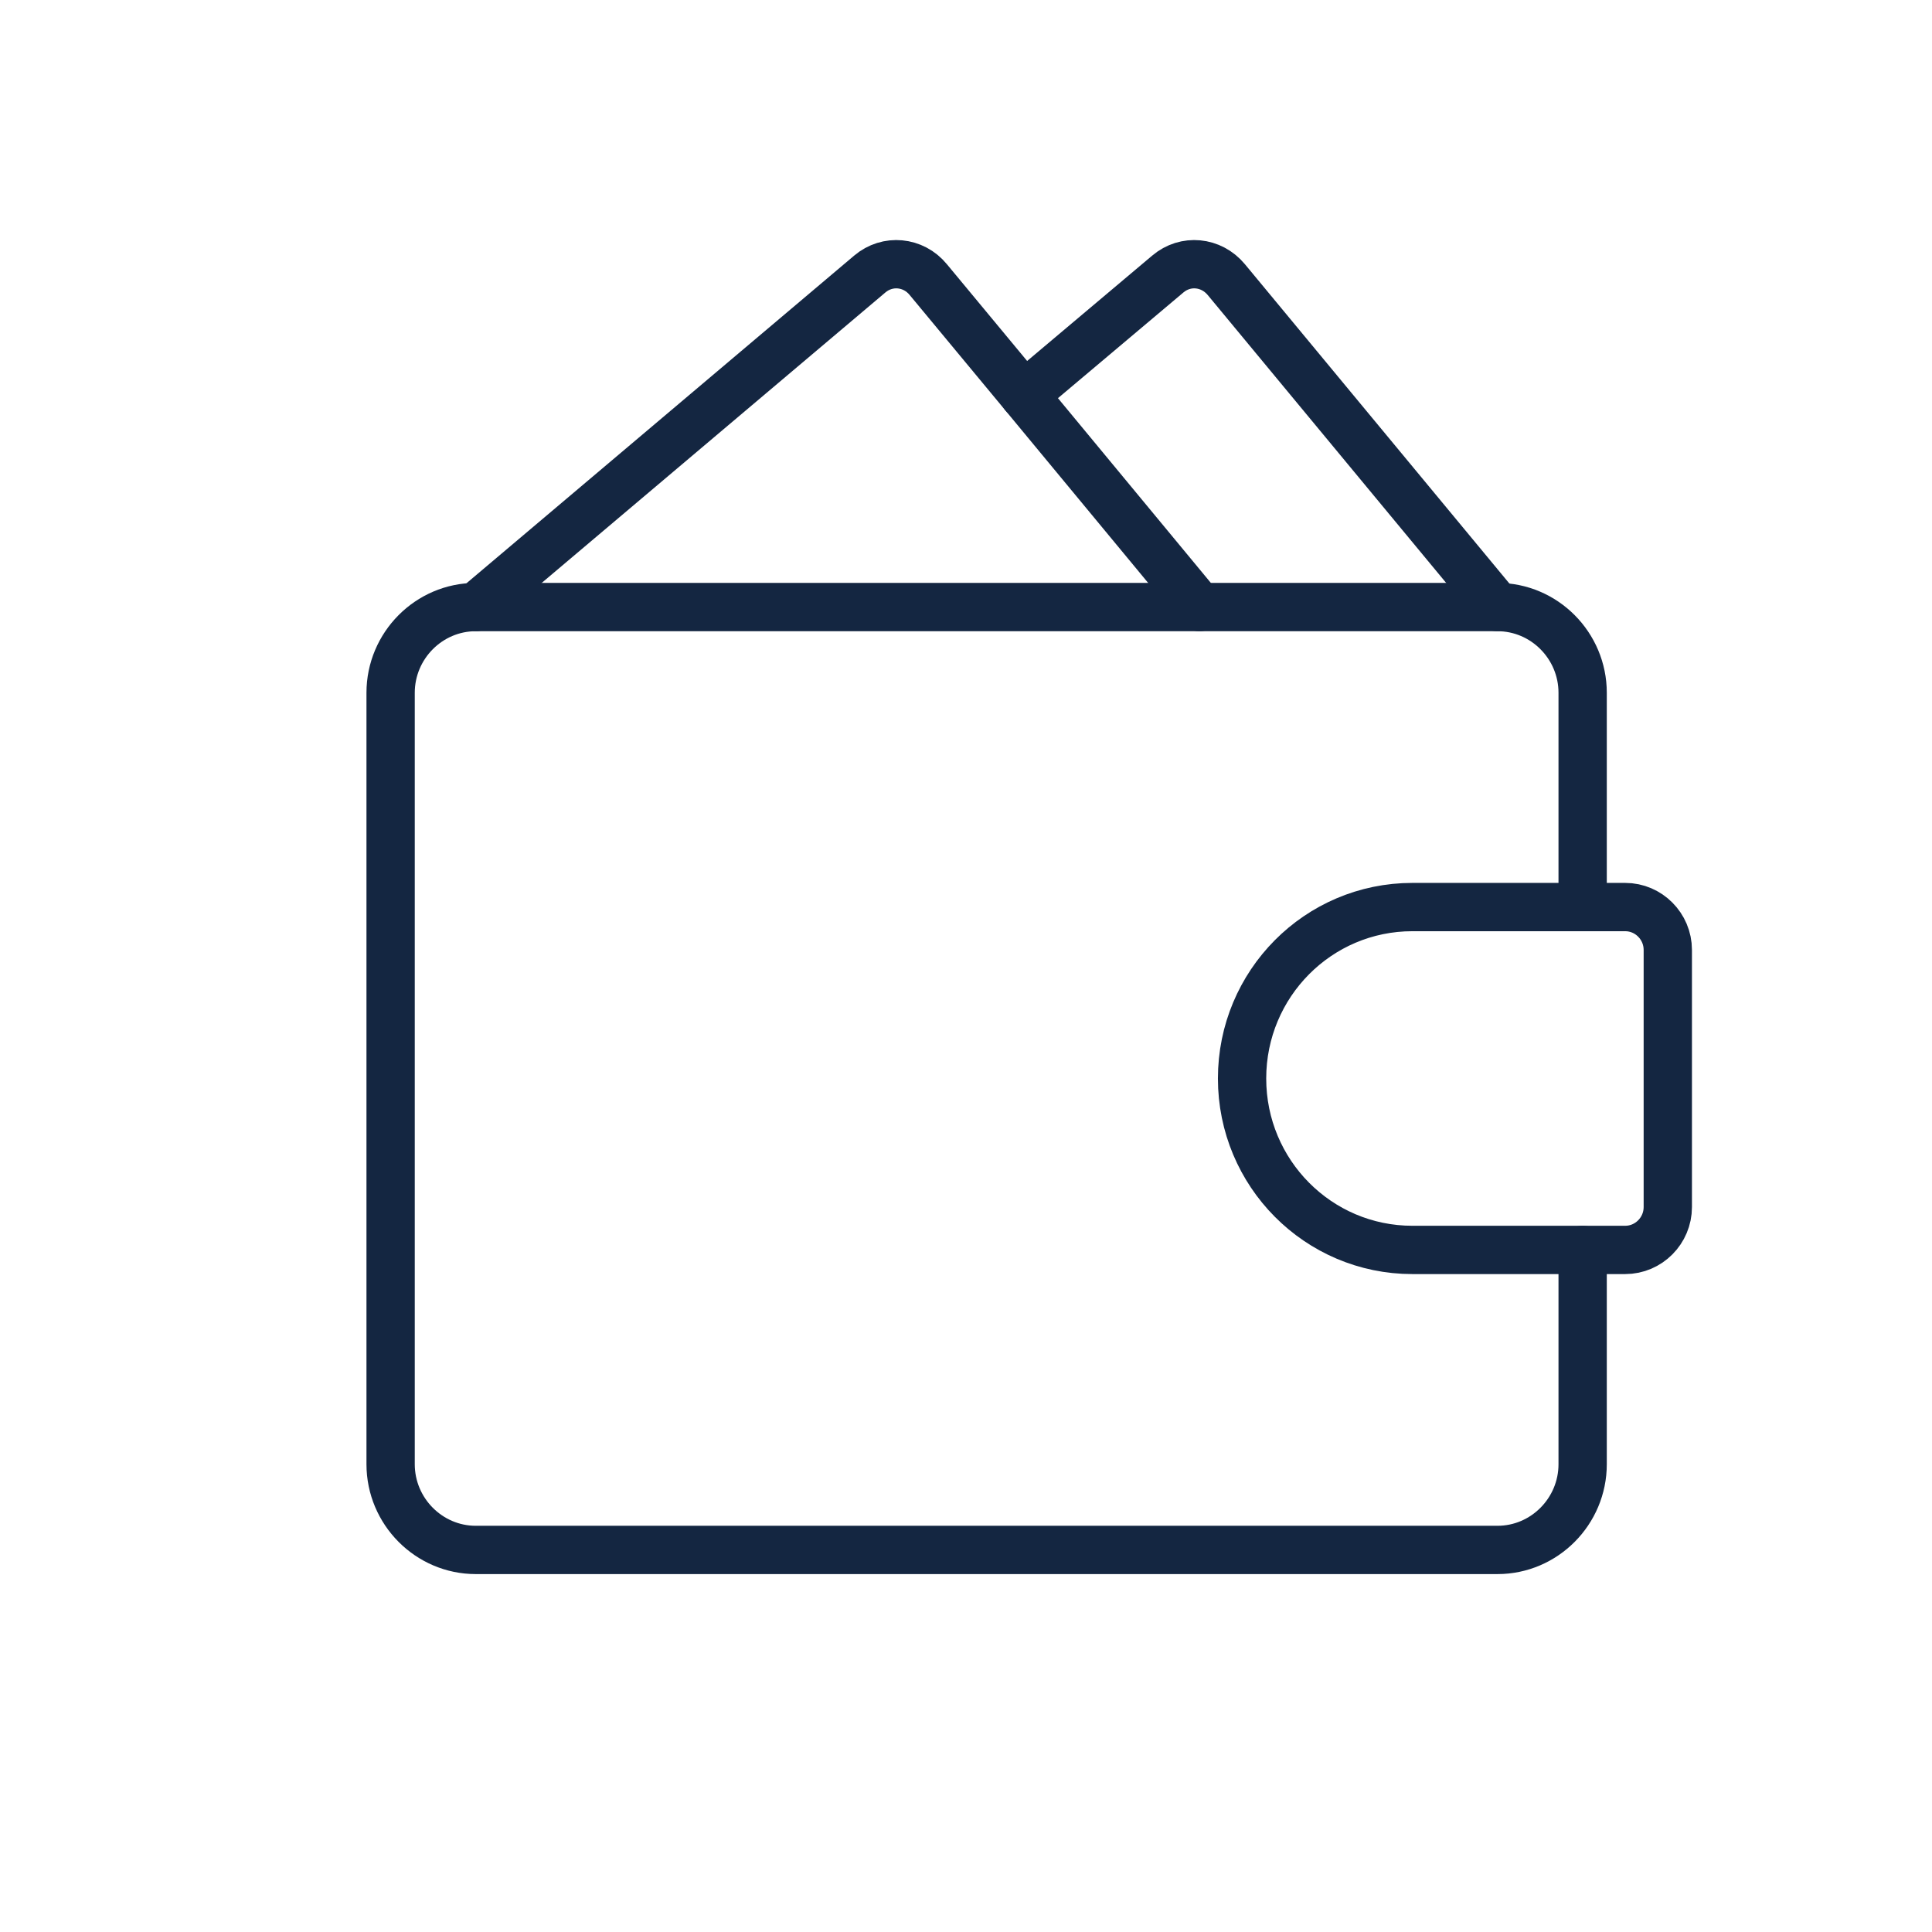
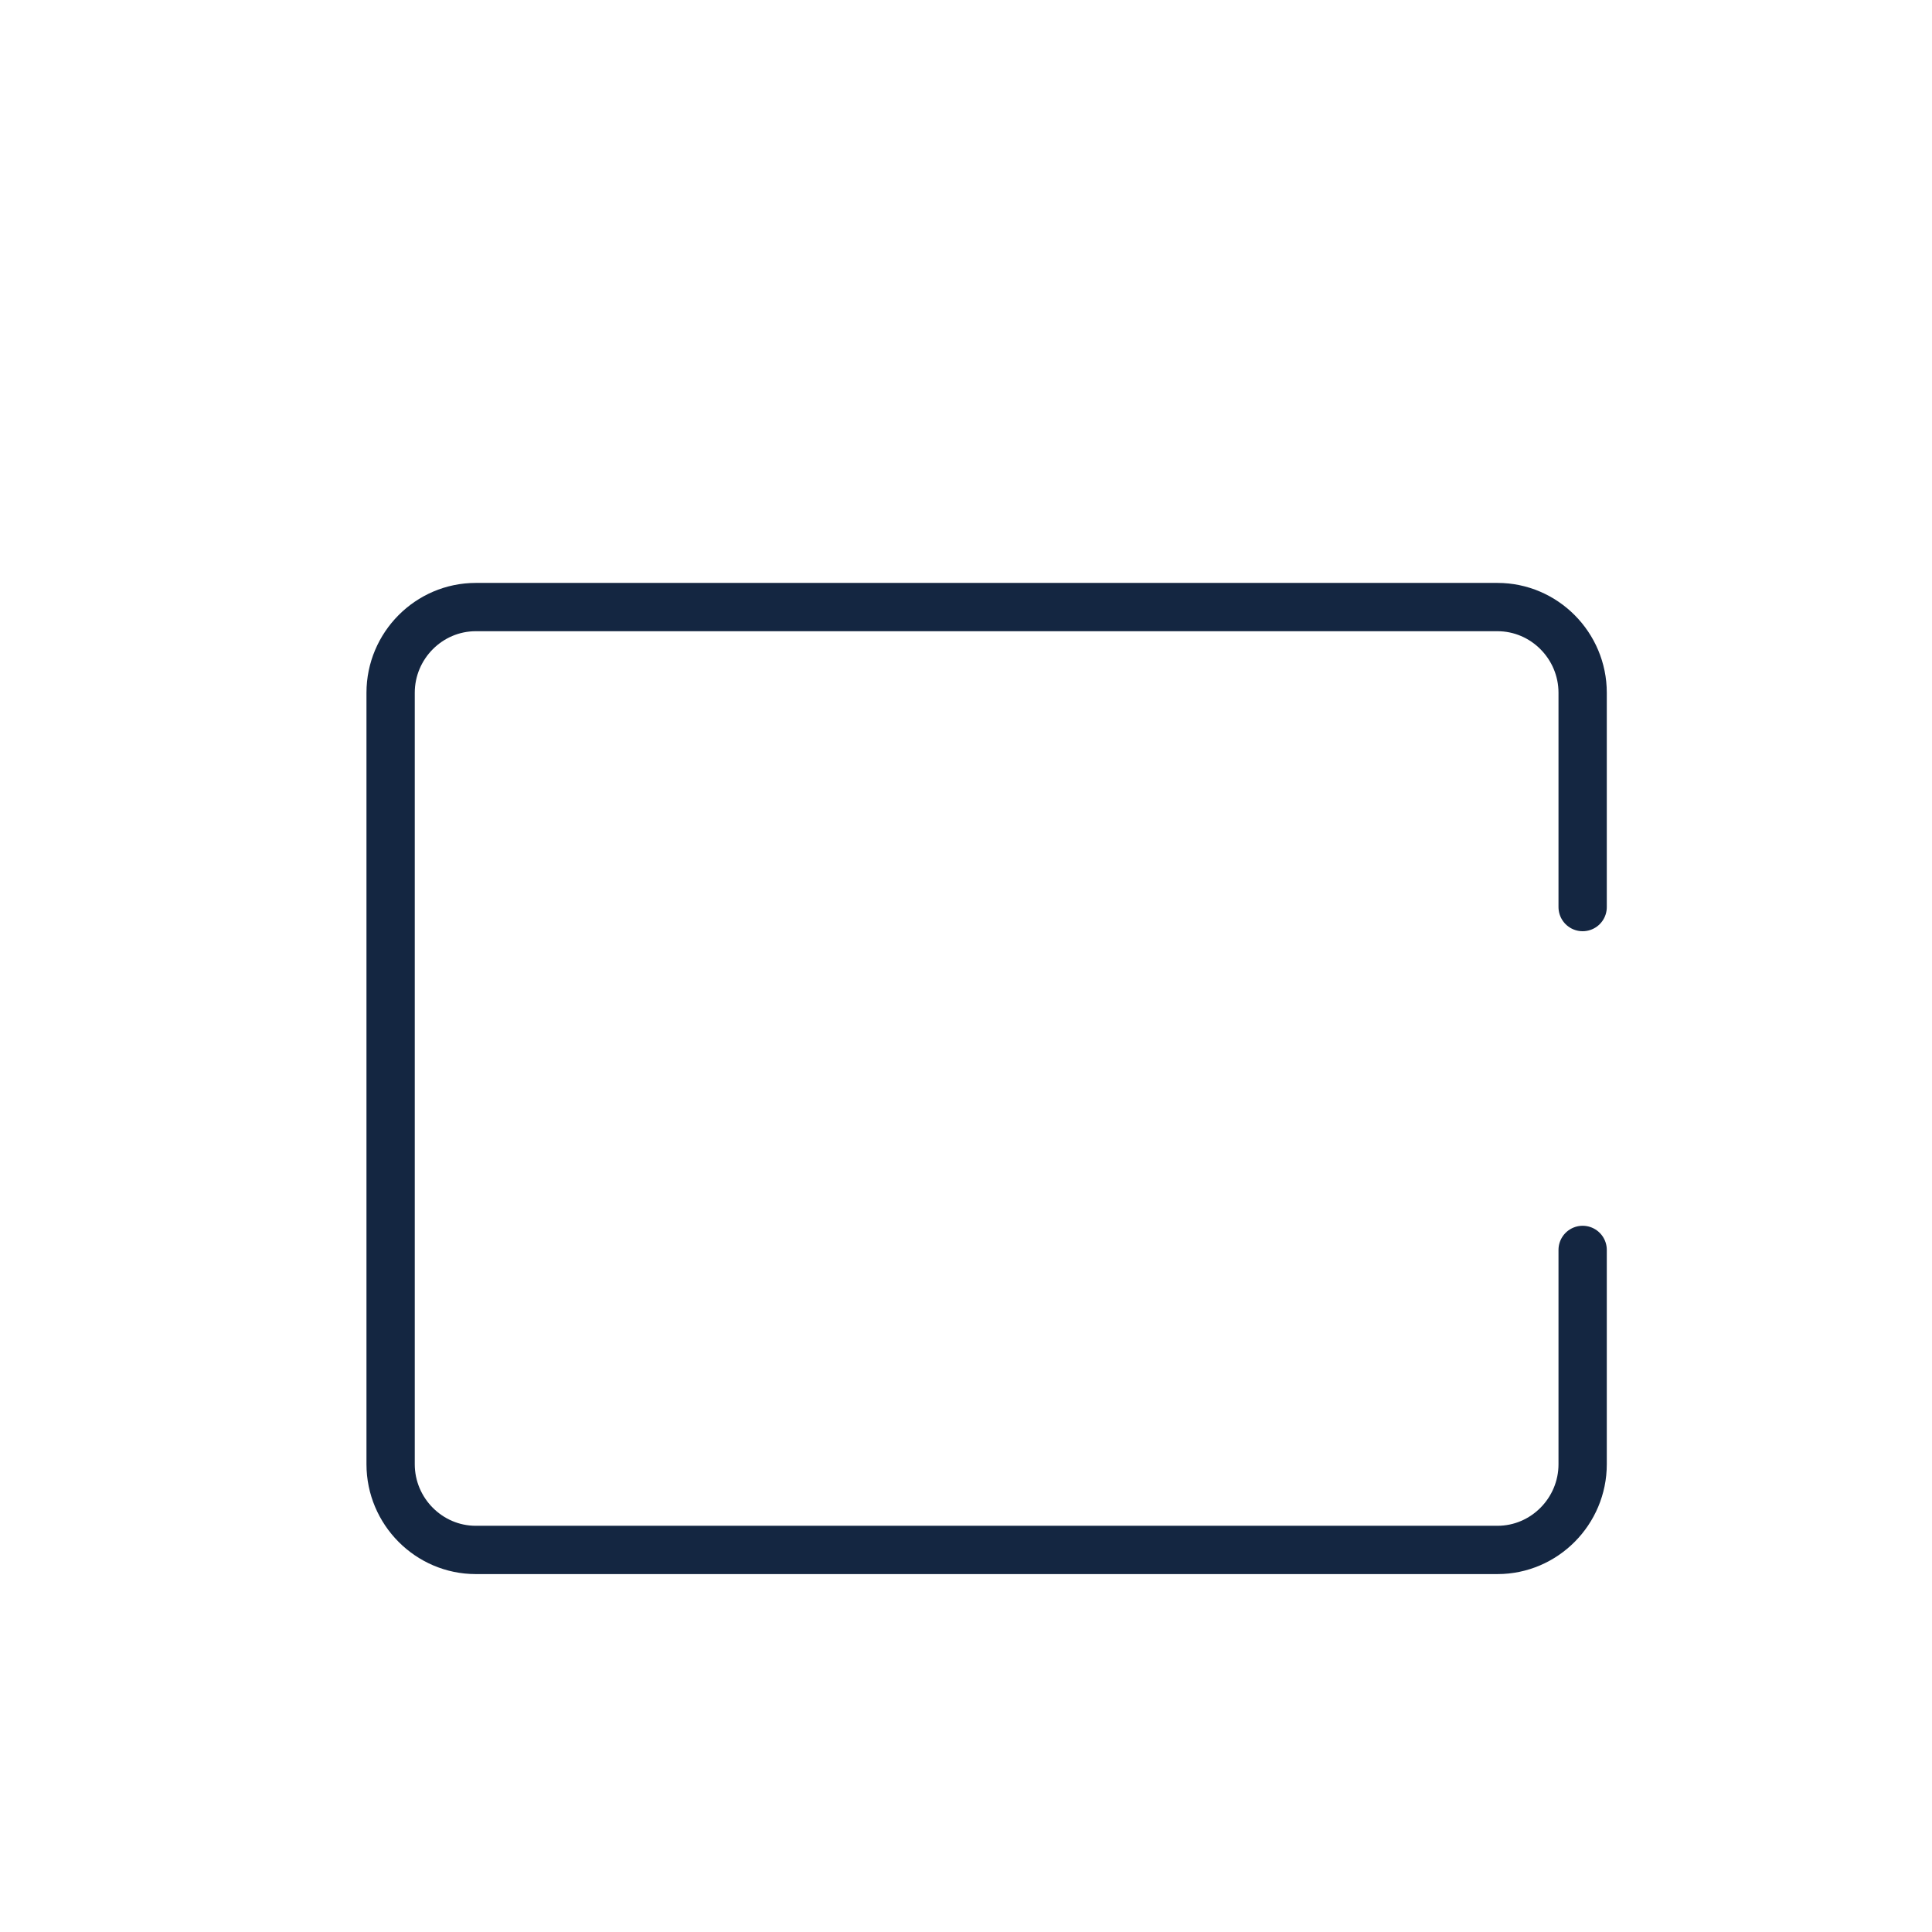
<svg xmlns="http://www.w3.org/2000/svg" width="120" height="120" viewBox="0 0 120 120" fill="none">
  <path d="M98.301 77.635V90.945C98.301 93.873 95.921 96.269 93.013 96.269H29.55C26.642 96.269 24.262 93.873 24.262 90.945V43.03C24.262 40.102 26.642 37.706 29.55 37.706H93.013C95.921 37.706 98.301 40.102 98.301 43.03V56.34" stroke="#142641" stroke-width="3" stroke-linecap="round" stroke-linejoin="round" />
-   <path d="M98.301 56.339H87.724C81.88 56.339 77.147 61.104 77.147 66.987C77.147 72.87 81.88 77.635 87.724 77.635H100.945C102.4 77.635 103.59 76.437 103.59 74.973V59.001C103.59 57.537 102.4 56.339 100.945 56.339H98.301Z" stroke="#142641" stroke-width="3" stroke-linecap="round" stroke-linejoin="round" />
-   <path d="M29.549 37.705L54.022 17.022C55.119 16.09 56.732 16.237 57.658 17.368L63.608 24.542L74.502 37.705" stroke="#142641" stroke-width="3" stroke-linecap="round" stroke-linejoin="round" />
-   <path d="M63.608 24.542L72.533 17.022C73.63 16.09 75.23 16.237 76.169 17.368L93.013 37.705" stroke="#142641" stroke-width="3" stroke-linecap="round" stroke-linejoin="round" />
</svg>